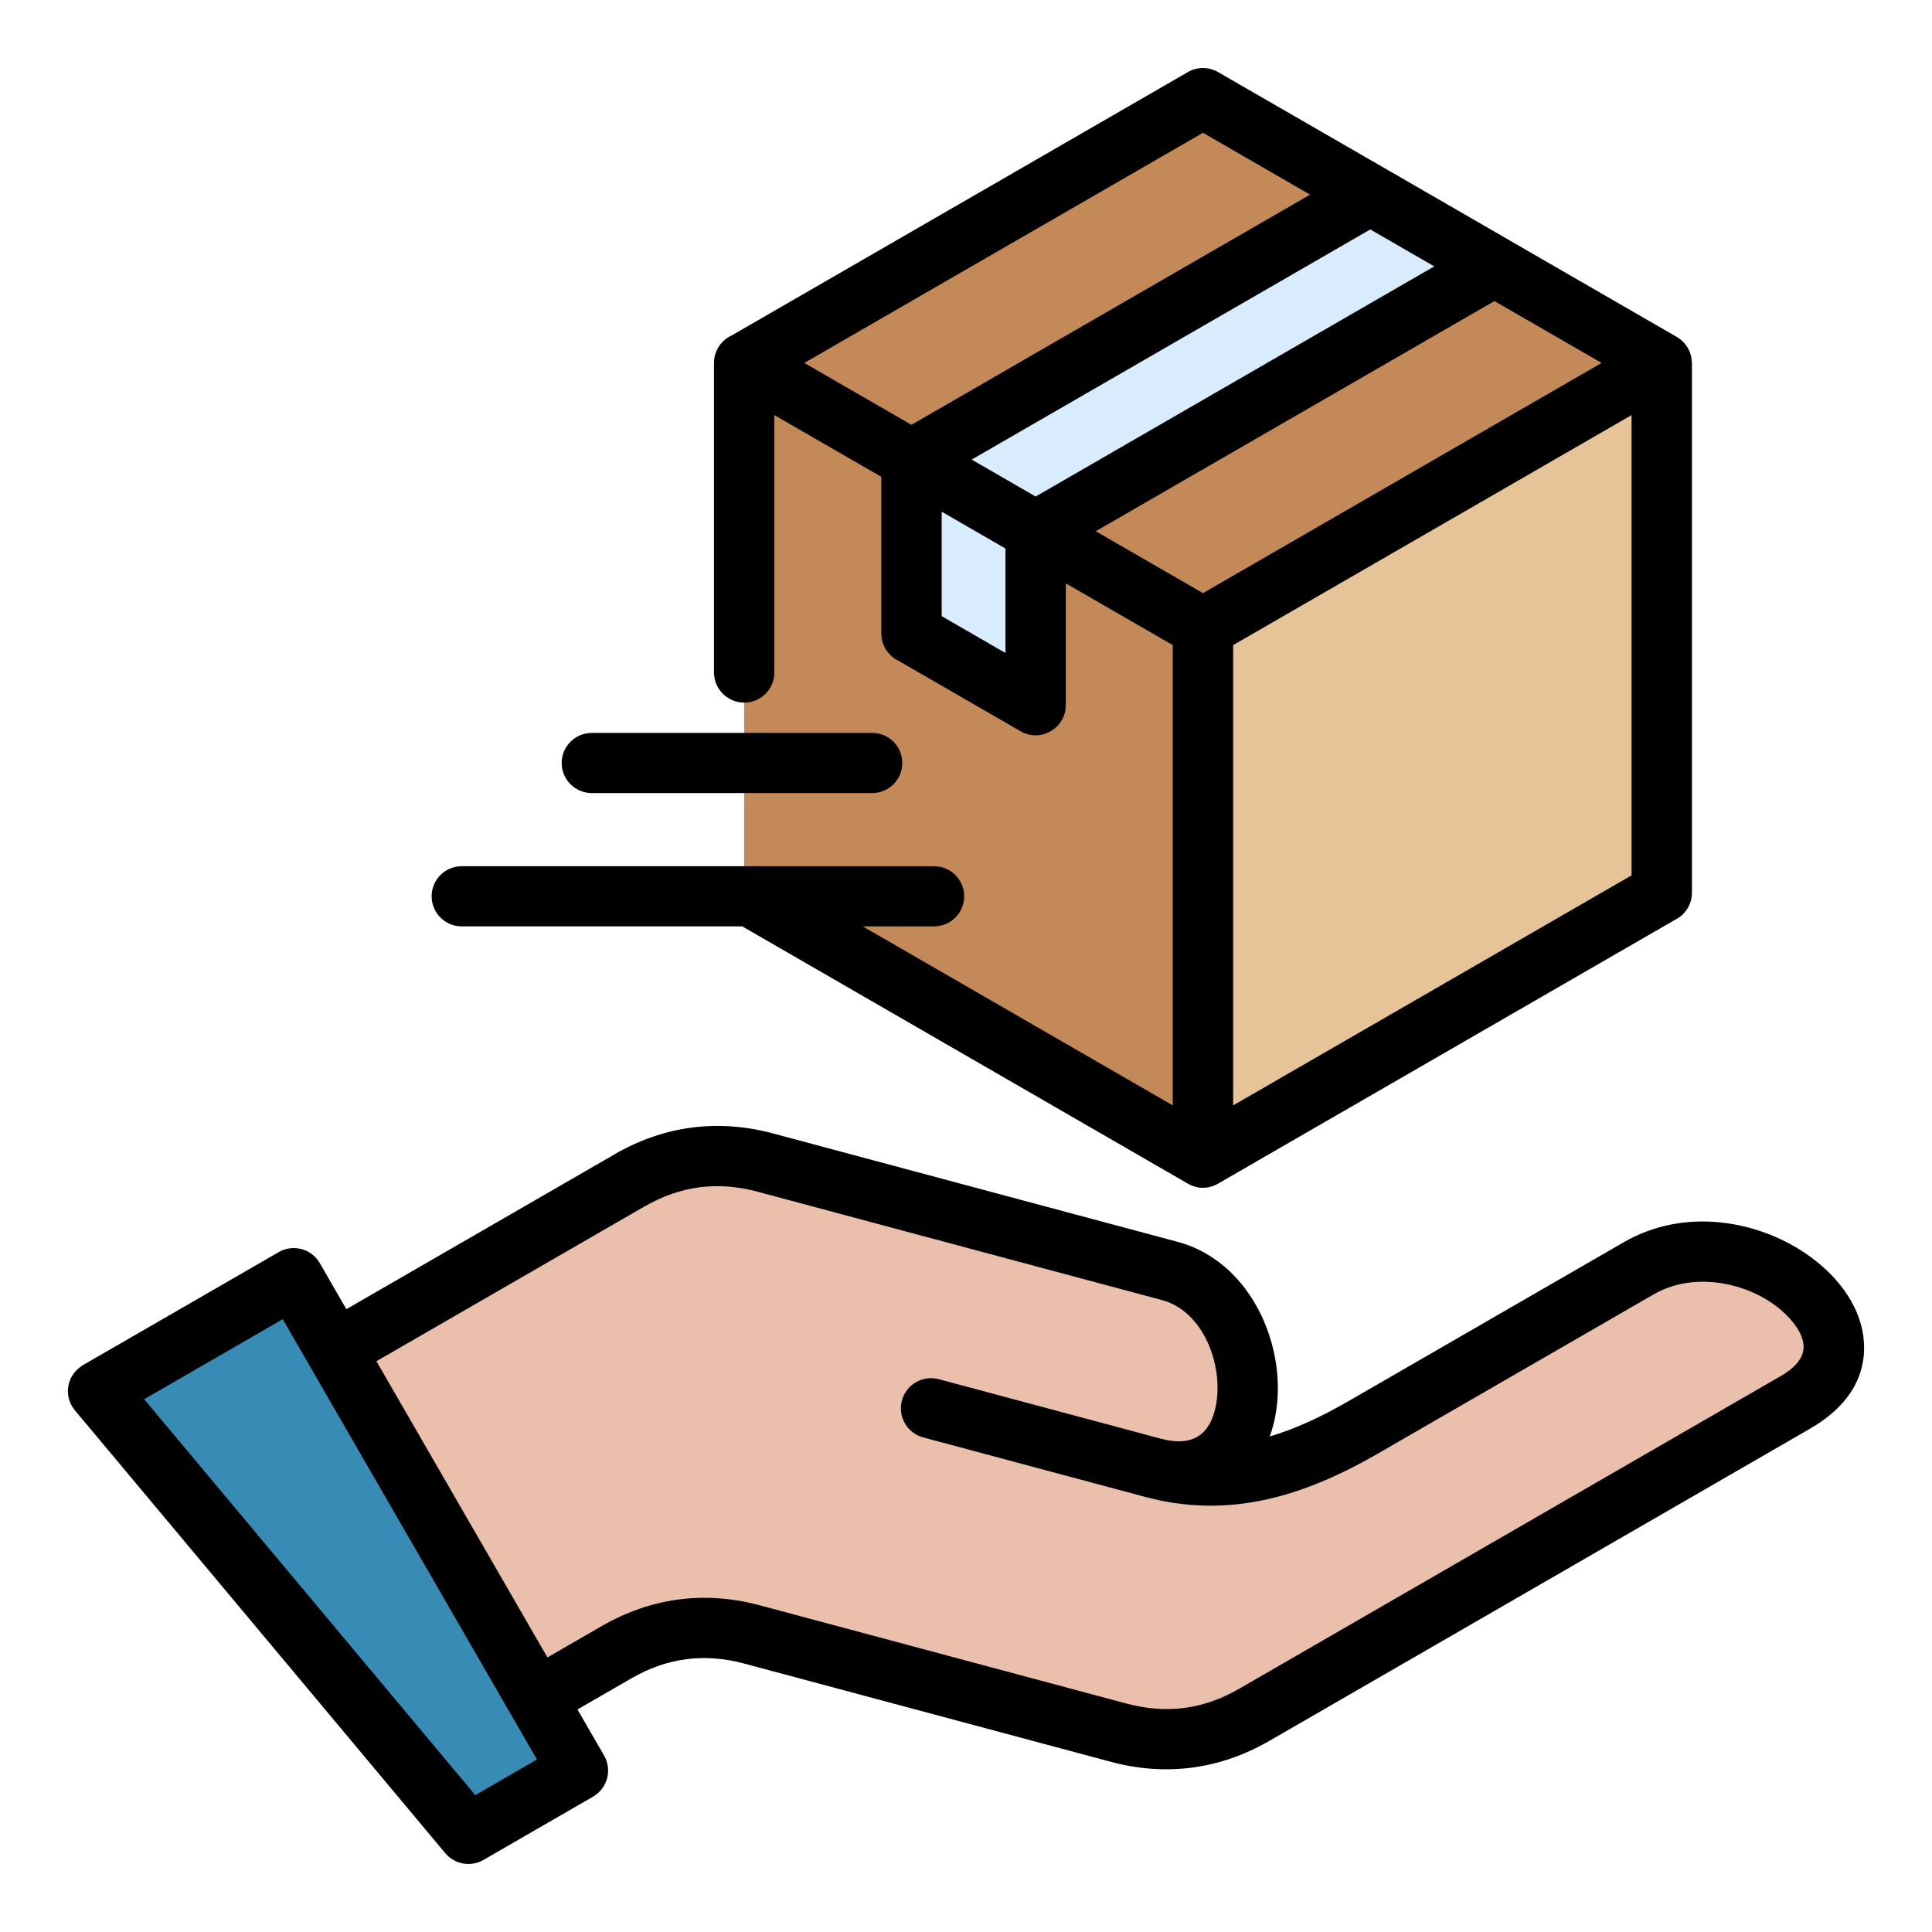
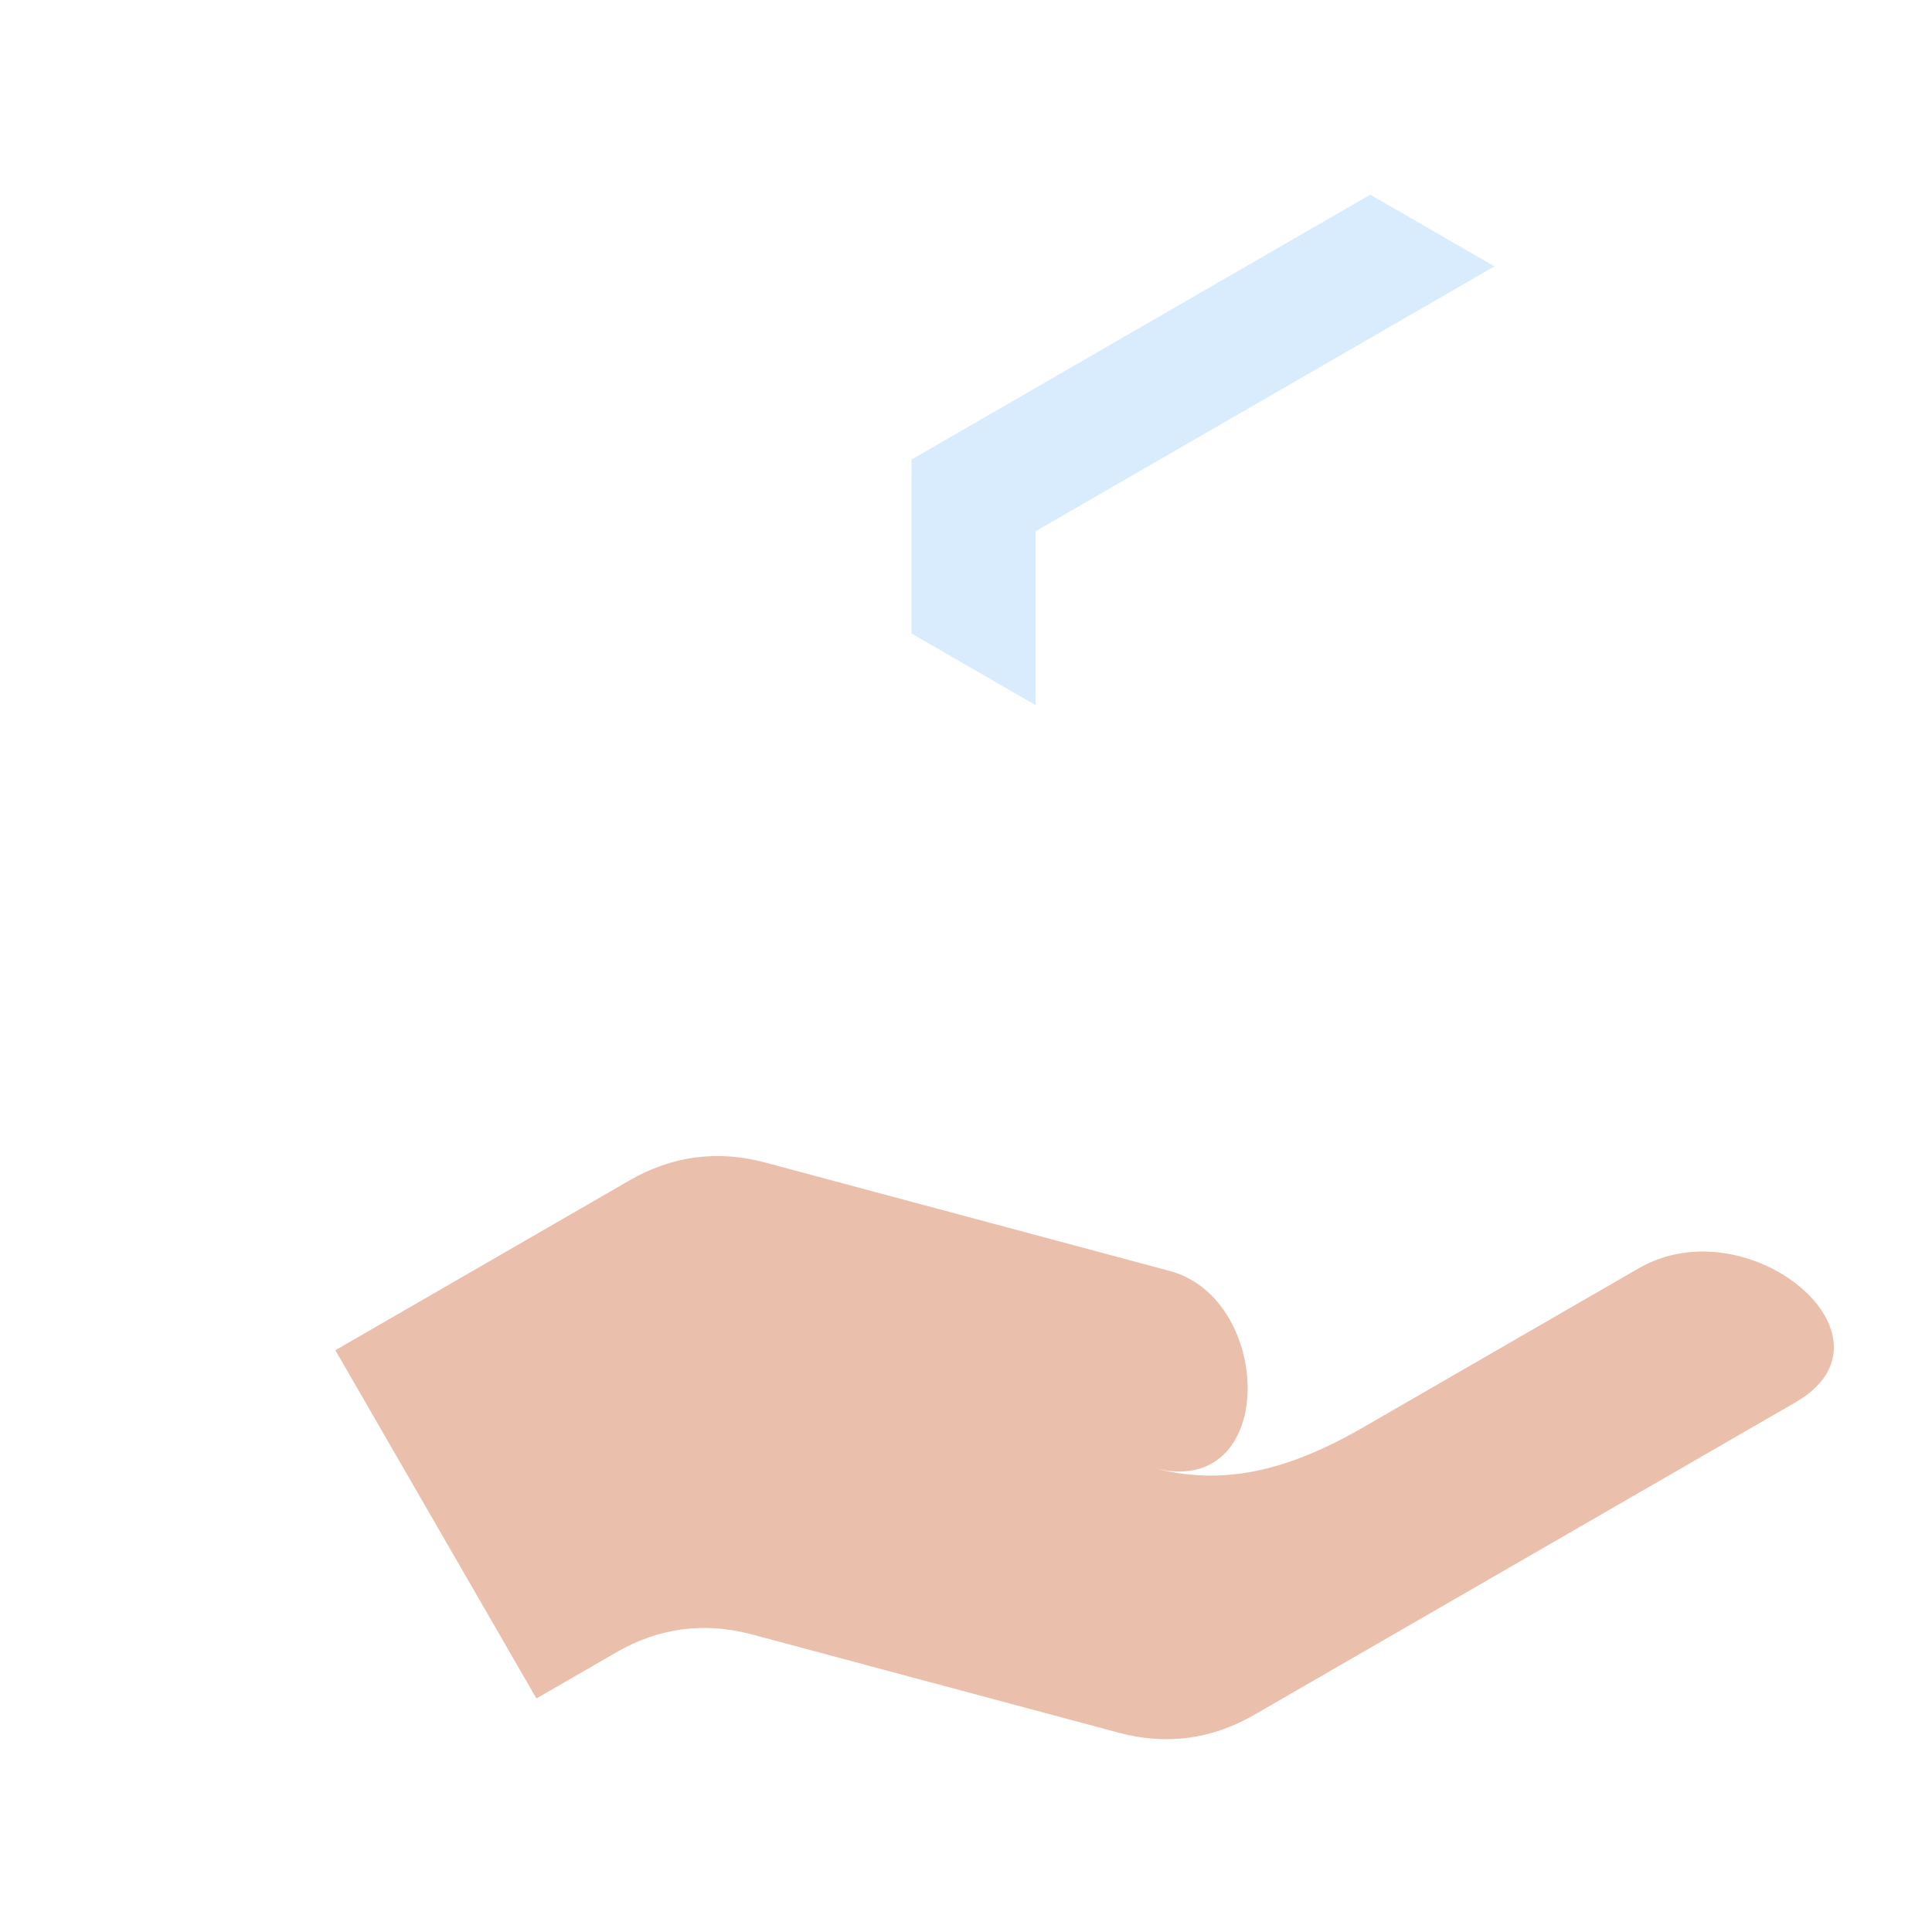
<svg xmlns="http://www.w3.org/2000/svg" id="Layer_1" enable-background="new 0 0 512 512" viewBox="0 0 512 512">
  <g>
    <g>
-       <path clip-rule="evenodd" d="m318.797 25.992 121.582 70.195-121.581 70.195-.001 140.391-121.582-70.195v-140.391z" fill="#c48958" fill-rule="evenodd" />
      <g>
        <path clip-rule="evenodd" d="m396.039 70.588-32.902-18.997-121.581 70.196v46.097l32.901 18.996v-46.097z" fill="#d8ecfe" fill-rule="evenodd" />
      </g>
-       <path clip-rule="evenodd" d="m318.798 306.773v-140.391l121.581-70.195v140.39z" fill="#e6c498" fill-rule="evenodd" />
    </g>
    <g>
      <g>
        <path clip-rule="evenodd" d="m202.763 308.083 107.25 28.738c27.745 7.434 28.712 61.047-4.475 52.154 18.757 5.027 36.014.672 55.793-10.747l72.949-42.117c29.136-16.821 71.299 18.343 41.548 35.52l-143.447 82.82c-11.292 6.52-23.333 8.105-35.928 4.73l-97.169-26.037c-12.594-3.375-24.635-1.789-35.927 4.729l-21.198 12.238-53.282-92.288 77.959-45.01c11.292-6.52 23.333-8.105 35.927-4.73z" fill="#eac0ac" fill-rule="evenodd" />
      </g>
-       <path clip-rule="evenodd" d="m77.847 338.718 75.342 130.497-29.059 16.777-98.133-117.338z" fill="#388bb5" fill-rule="evenodd" />
    </g>
-     <path clip-rule="evenodd" d="m205.215 178.201c0 4.418-3.582 8-8 8s-8-3.582-8-8v-82.014c0-3.231 1.916-6.015 4.674-7.277l120.939-69.824c2.585-1.486 5.656-1.36 8.048.064l44.261 25.535 32.902 18.996-.007.013.106.062 44.121 25.473c2.527 1.432 4.091 4.052 4.087 6.958h.034v140.39c0 3.164-1.837 5.899-4.503 7.197l-120.607 69.633c-2.942 1.839-6.007 1.838-8.948-.002l-117.195-67.663c-.135-.078-.266-.16-.395-.245h-74.373c-4.401 0-7.969-3.568-7.969-7.969s3.568-7.969 7.969-7.969h125.191c4.401 0 7.969 3.568 7.969 7.969s-3.568 7.969-7.969 7.969h-18.923l82.17 47.441v-121.976l-28.34-16.362v32.28h-.018c.005 6.067-6.611 10.012-11.982 6.906l-32.398-18.705c-2.666-1.298-4.503-4.033-4.503-7.197v-41.518l-28.341-16.362zm25.931 16.031h-74.324c-4.401 0-7.969 3.568-7.969 7.969s3.568 7.969 7.969 7.969h74.324c4.401 0 7.969-3.568 7.969-7.969s-3.568-7.969-7.969-7.969zm-146.393 140.518c-2.192-3.814-7.061-5.129-10.875-2.938l-51.349 29.646c-4.978 2.633-5.849 8.506-2.658 12.321l98.134 117.338.003-.003c2.443 2.927 6.71 3.76 10.121 1.784l29.059-16.777-.008-.014c3.796-2.198 5.102-7.055 2.914-10.861l-7.055-12.22 14.285-8.247c9.471-5.467 19.309-6.754 29.896-3.917l97.169 26.037c14.602 3.912 28.889 2.021 41.99-5.542l143.447-82.82-.008-.014c11.23-6.492 15.118-15.285 14.003-24.219-1.144-9.166-7.692-17.001-15.476-22.241-12.796-8.613-31.937-12.153-48.035-2.859l-72.949 42.117c-7.311 4.221-14.193 7.389-20.862 9.364 6.792-18.714-2.838-45.798-24.425-51.582l-107.25-28.738c-14.602-3.912-28.889-2.021-41.99 5.543l.008.014-71.052 41.022zm57.547 131.536-16.347 9.438-87.748-104.921 36.726-21.203zm102.366-85.35c-4.263-1.139-6.795-5.518-5.656-9.781s5.518-6.795 9.781-5.656l58.809 15.757c8.952 2.399 13.211-1.54 14.619-8.733 2.079-10.623-3.243-25.029-14.269-27.984l-107.25-28.738c-10.586-2.836-20.382-1.557-29.865 3.918l-.008-.014-71.07 41.033 45.317 78.491 14.314-8.264c13.113-7.57 27.357-9.454 41.958-5.542l97.169 26.037c10.585 2.836 20.383 1.557 29.865-3.918l143.447-82.82.008.014c6.988-4.091 7.641-8.44 3.813-13.661-7.201-9.822-24.782-15.345-37.4-8.061l-72.948 42.119c-20.017 11.557-39.701 17.488-61.825 11.56zm187.713-270.932-105.582 60.958v121.977l105.582-60.958zm-174.877 11.792 16.955 9.789 105.635-60.989-16.955-9.79zm8.955 23.566-16.902-9.758v27.683l16.902 9.758zm129.582-65.577-105.651 60.997 28.409 16.402 105.651-60.998zm-154.499 32.795 105.65-60.998-28.393-16.392-105.651 60.997z" fill-rule="evenodd" />
  </g>
</svg>